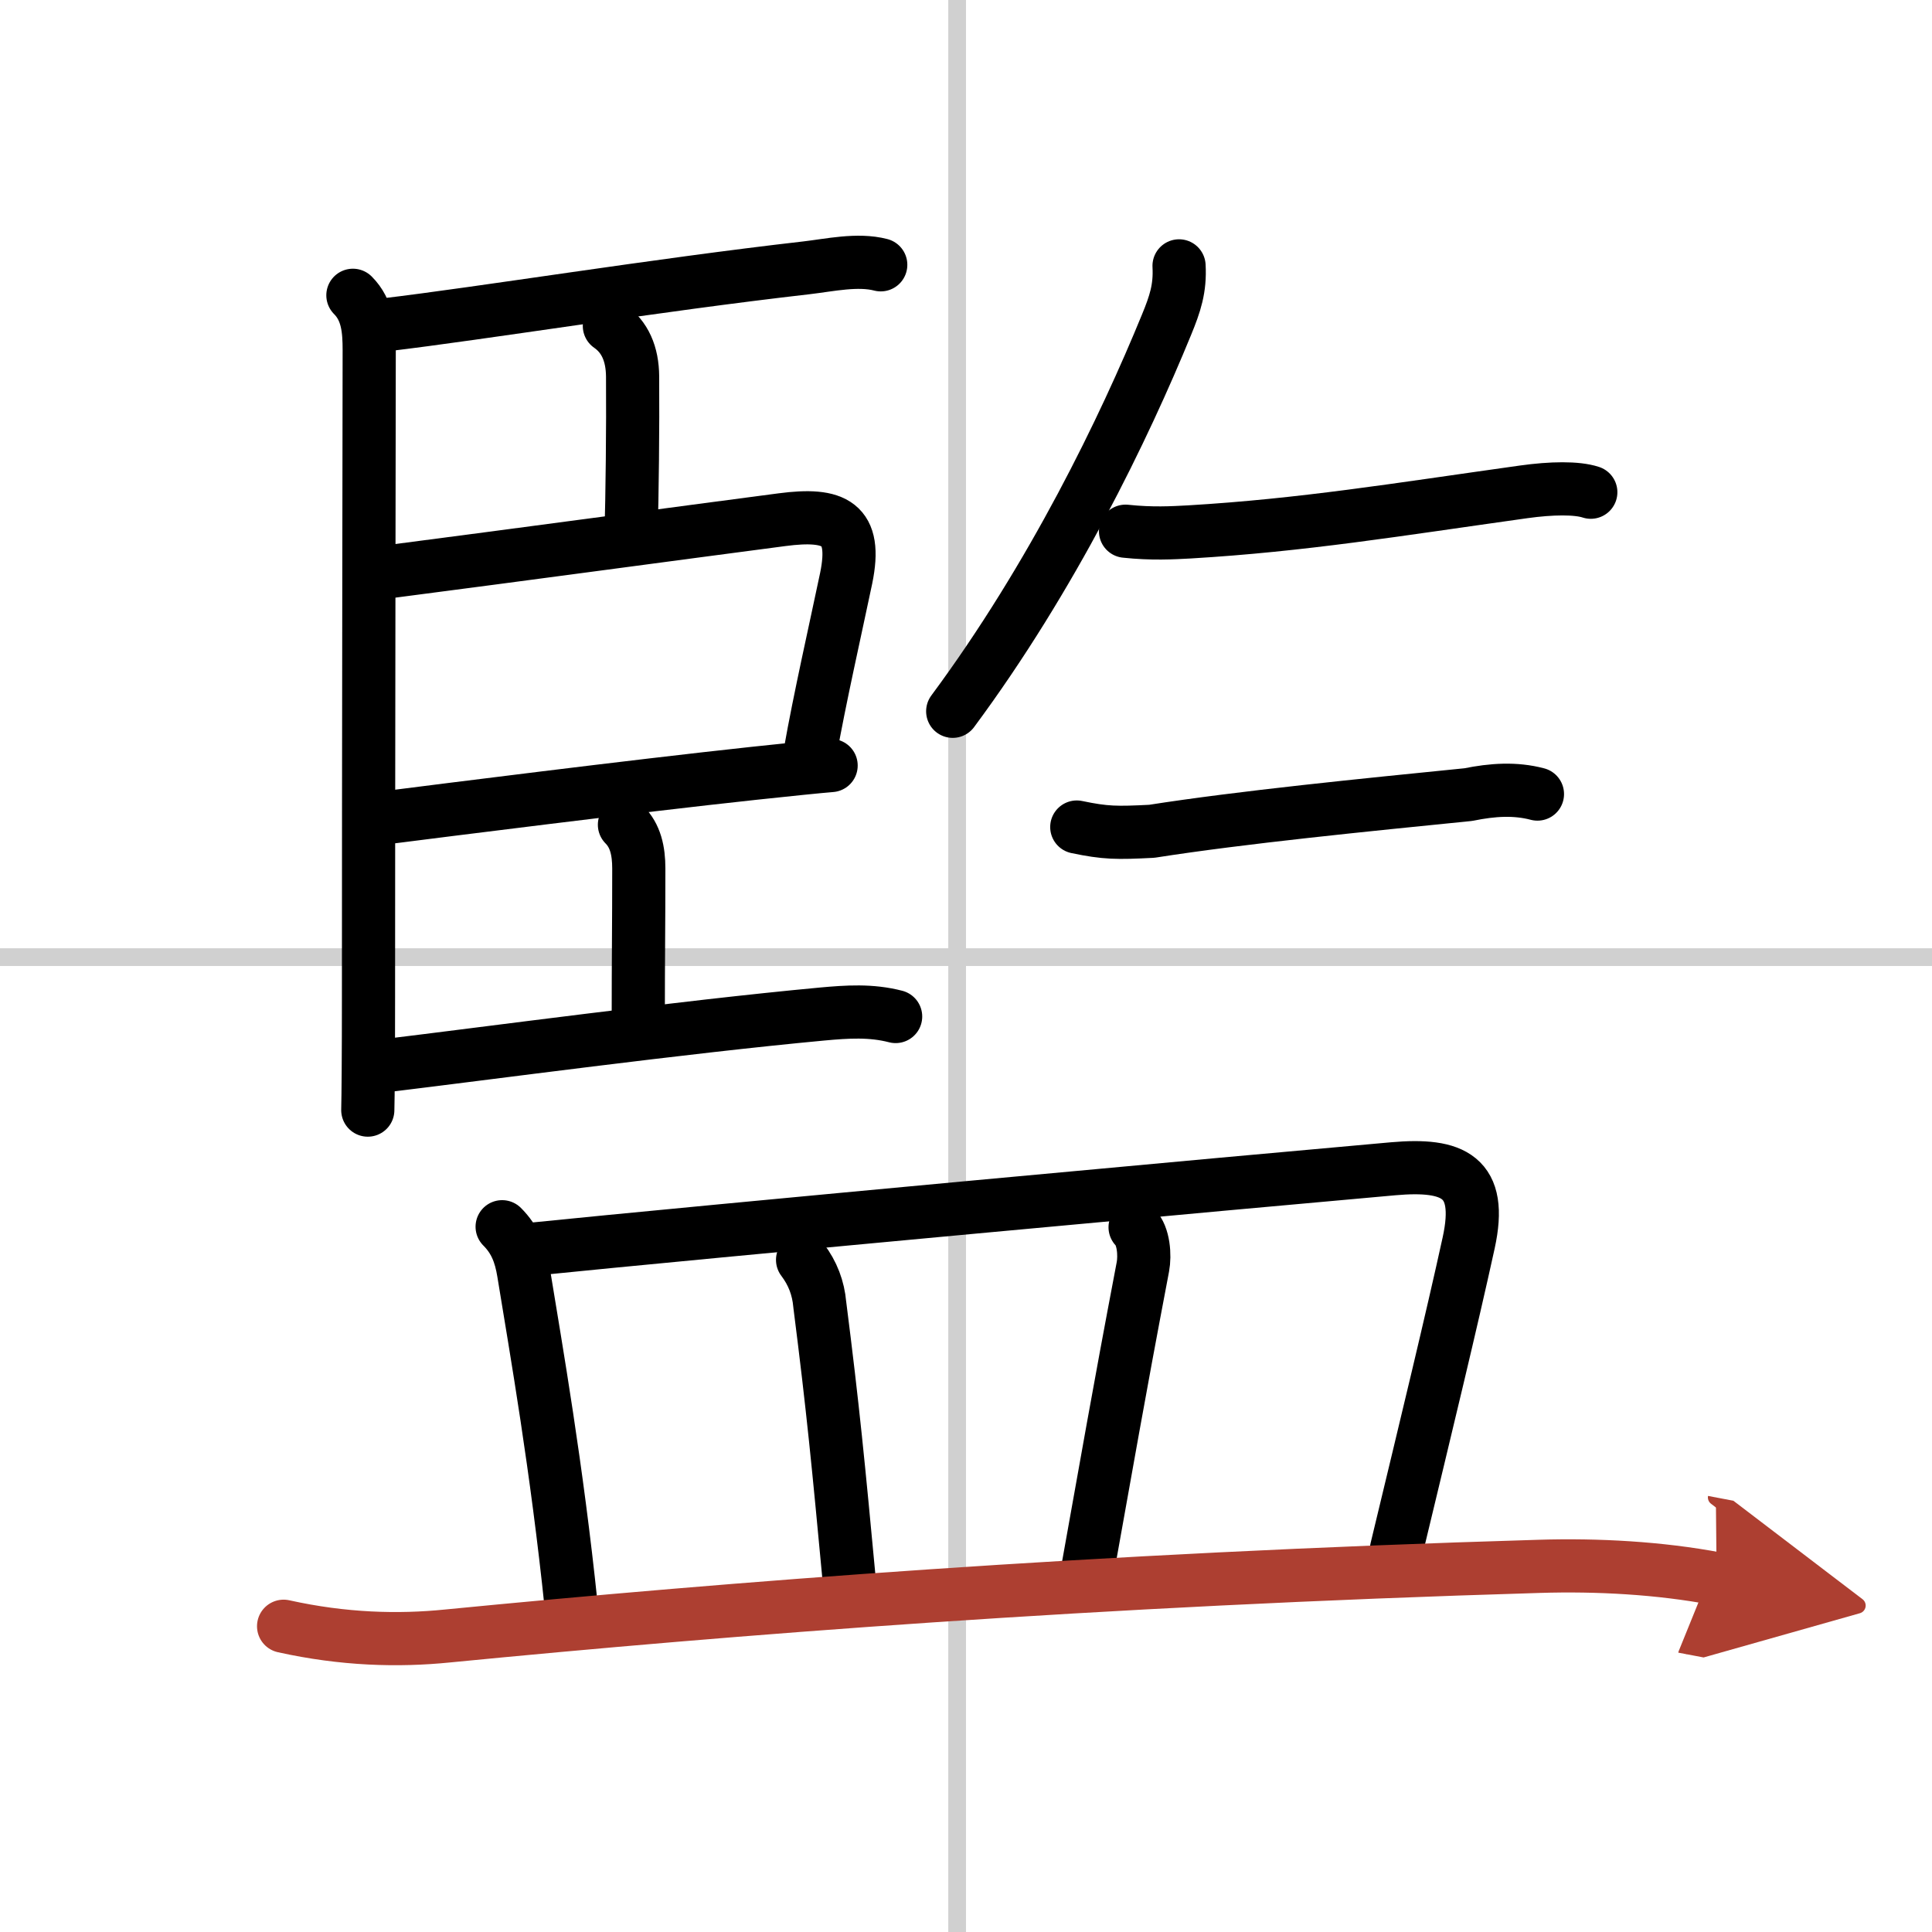
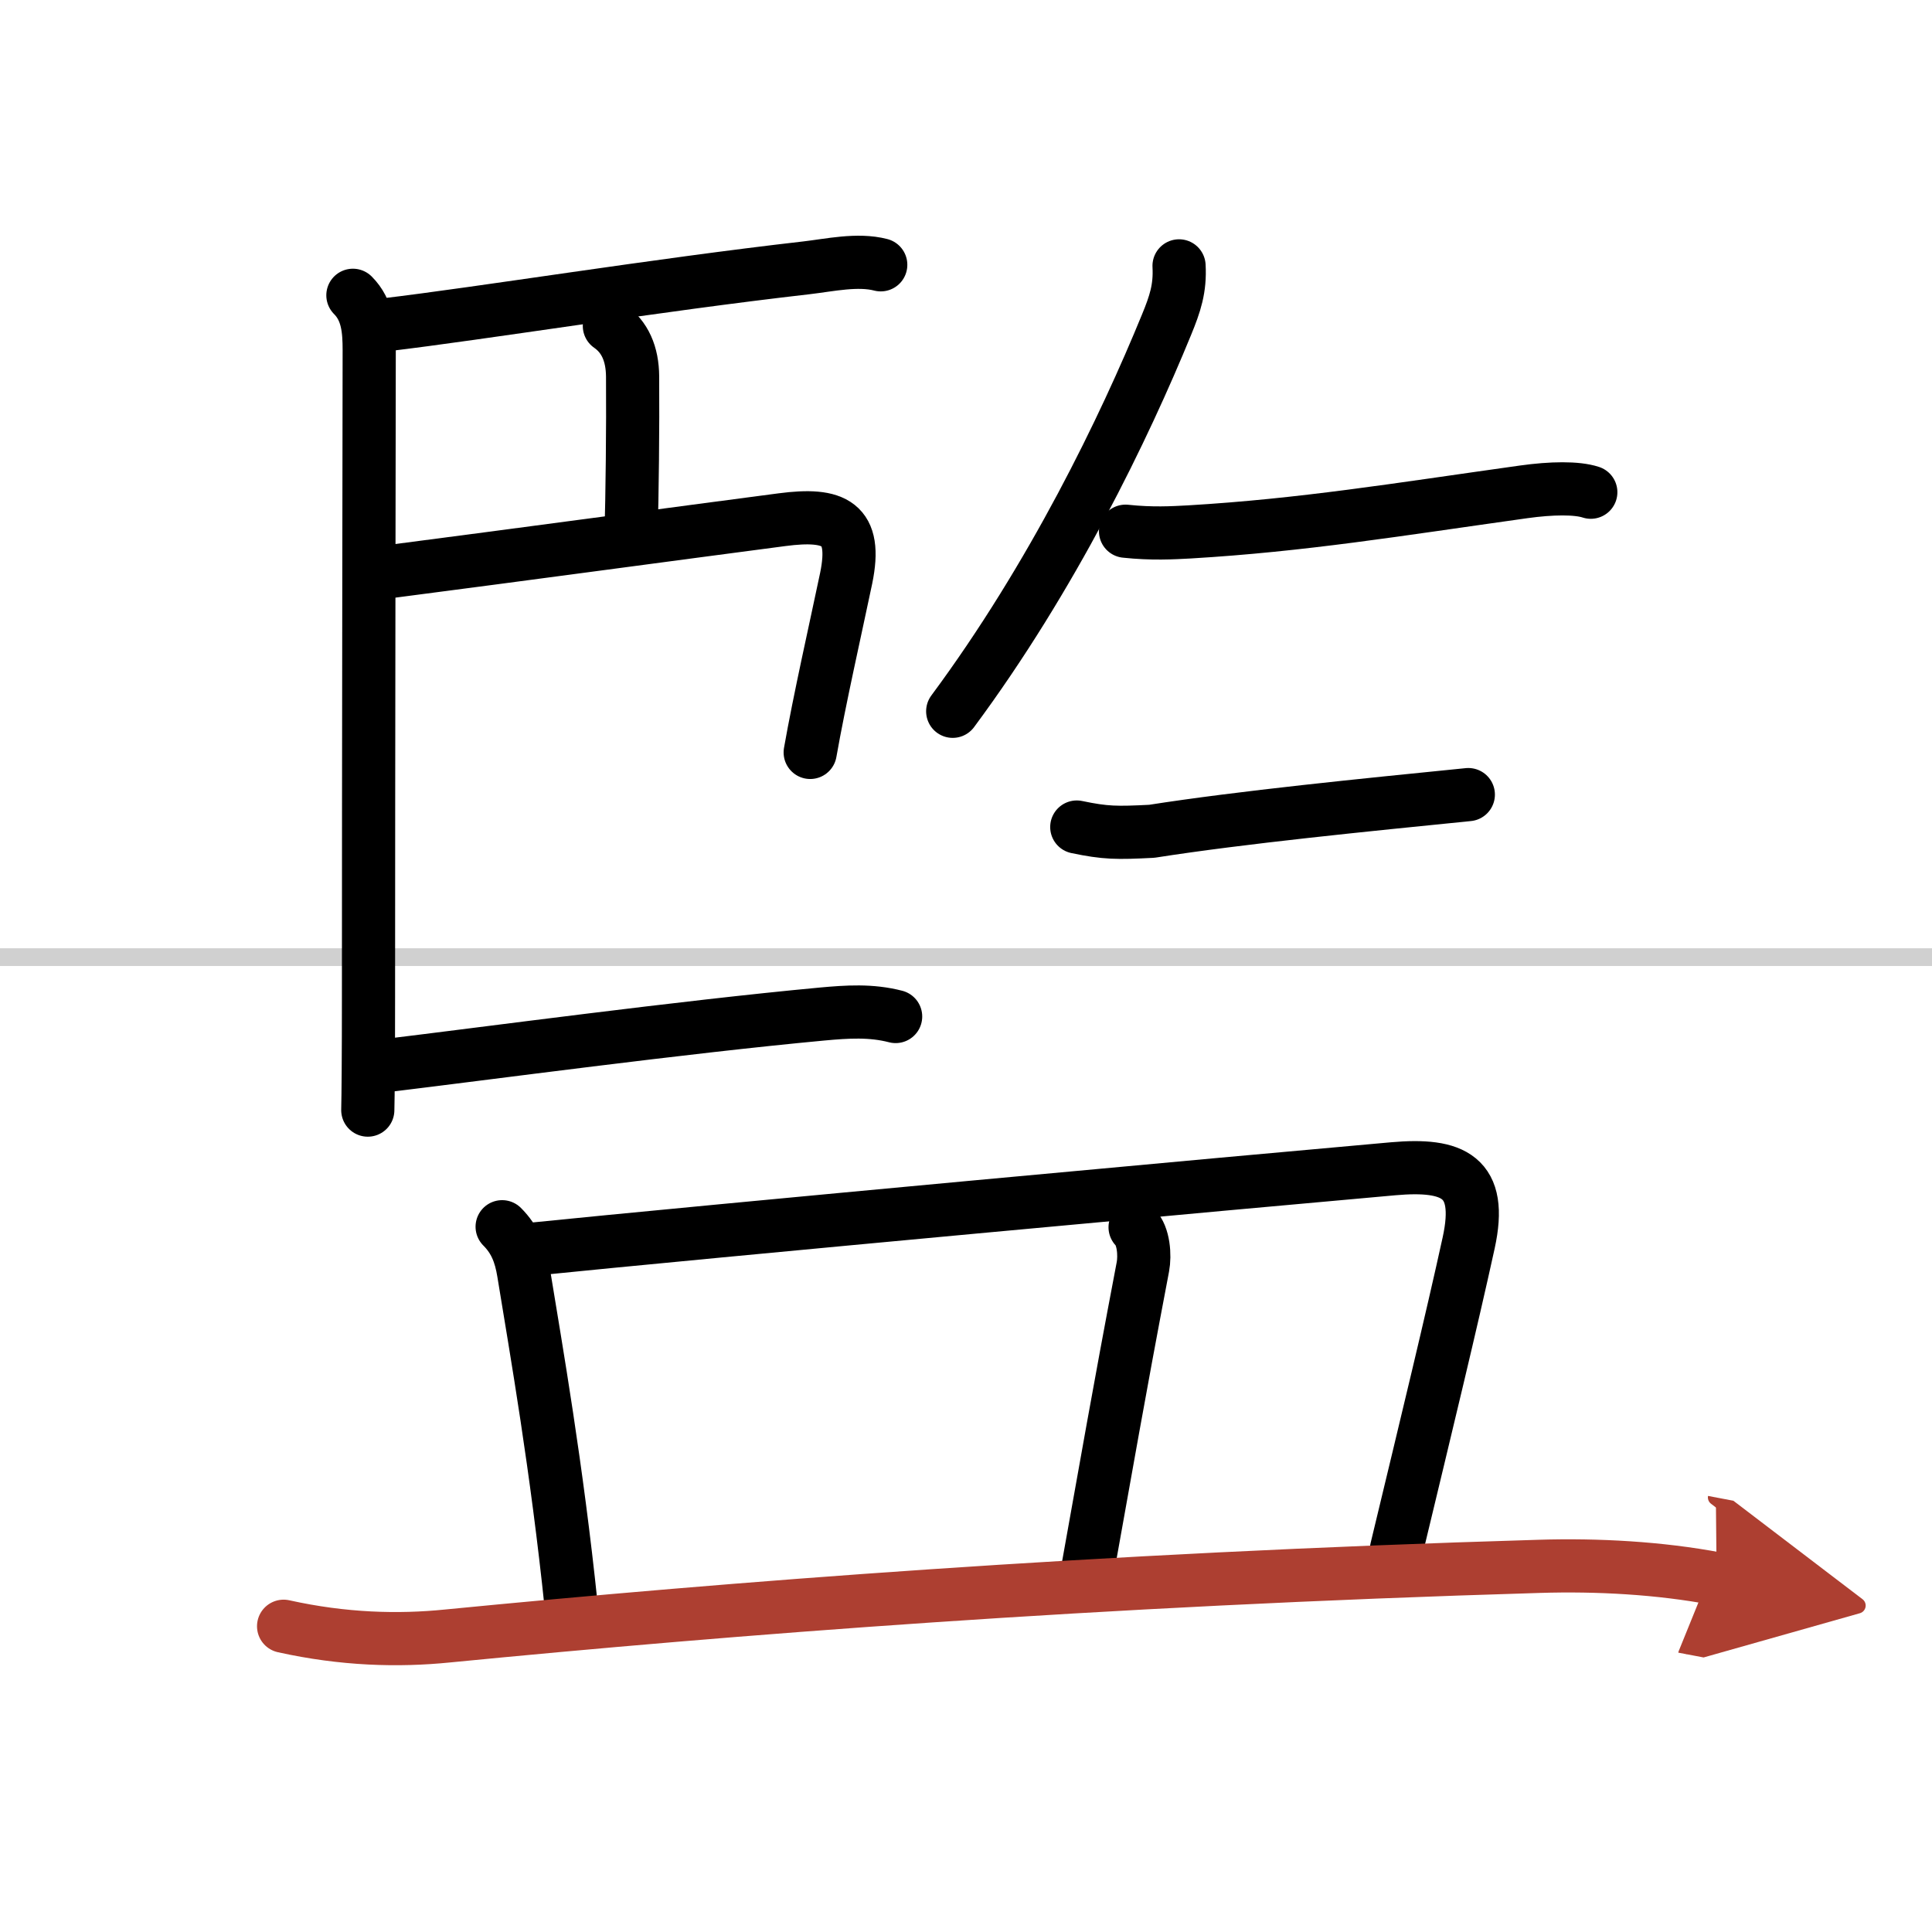
<svg xmlns="http://www.w3.org/2000/svg" width="400" height="400" viewBox="0 0 109 109">
  <defs>
    <marker id="a" markerWidth="4" orient="auto" refX="1" refY="5" viewBox="0 0 10 10">
      <polyline points="0 0 10 5 0 10 1 5" fill="#ad3f31" stroke="#ad3f31" />
    </marker>
  </defs>
  <g fill="none" stroke="#000" stroke-linecap="round" stroke-linejoin="round" stroke-width="3">
    <rect width="100%" height="100%" fill="#fff" stroke="#fff" />
-     <line x1="54" x2="54" y2="109" stroke="#d0d0d0" stroke-width="1" />
    <line x2="109" y1="54" y2="54" stroke="#d0d0d0" stroke-width="1" />
    <path d="m19.91 16.66c0.84 0.84 0.92 1.96 0.92 3.1 0 0.46-0.04 24.24-0.04 36.49 0 3.2-0.02 5.63-0.04 6.38" />
    <path d="m21.69 18.33c5.56-0.66 15.24-2.24 23.81-3.22 1.3-0.15 2.88-0.51 4.19-0.17" />
    <path d="m34.38 18.39c0.88 0.61 1.3 1.58 1.31 2.85 0.02 2.93-0.02 6.58-0.09 9.06" />
    <path d="m21.89 32.26c7.48-0.97 16.5-2.19 22.23-2.94 2.97-0.39 4.26 0.19 3.62 3.3-0.6 2.86-1.51 6.87-2.03 9.83" />
-     <path d="m22.18 46.08c2.59-0.33 13.47-1.71 20.35-2.45 2.05-0.22 3.63-0.38 4.36-0.44" />
-     <path d="m35.23 46.53c0.62 0.62 0.81 1.47 0.81 2.47 0 3.29-0.03 4.89-0.03 8.5" />
    <path d="m21.76 60.12c5.79-0.7 16.68-2.17 24.62-2.91 1.42-0.13 2.76-0.22 4.15 0.14" />
    <path d="m66.52 15c0.07 1.27-0.22 2.14-0.71 3.33-2.37 5.79-6.43 14.21-12.06 21.8" />
    <path d="m63.5 29.97c1.5 0.16 2.65 0.09 3.6 0.04 6.4-0.38 11.65-1.25 18.86-2.26 1.57-0.22 3-0.24 3.79 0.02" />
-     <path d="M60.75,46.66C62.38,47,63,47,64.98,46.9c5.11-0.8,11.99-1.48,17.86-2.07c1.37-0.28,2.65-0.36,3.9-0.03" />
+     <path d="M60.75,46.66C62.38,47,63,47,64.98,46.9c5.11-0.8,11.99-1.48,17.86-2.07" />
    <path d="m28.33 69.21c0.73 0.73 1.04 1.54 1.21 2.58 0.73 4.47 1.87 10.97 2.69 18.87" />
    <path d="m29.6 70.52c10.71-1.09 40.75-3.85 49-4.58 3.4-0.3 5.08 0.43 4.26 4.18-0.97 4.43-2.35 10.12-4.07 17.27" />
-     <path d="m45.28 71.08c0.57 0.75 0.89 1.59 0.97 2.52 0.75 5.89 1.05 9.03 1.68 15.75" />
    <path d="M64.04,69.24c0.49,0.49,0.56,1.59,0.44,2.23C63,79.25,62.5,82.25,61.39,88.4" />
    <path d="m16 91.75c3.38 0.75 6.47 0.83 9.24 0.55 15.88-1.55 36.38-3.18 61.62-3.93 3.25-0.1 6.78 0.09 9.99 0.7" marker-end="url(#a)" stroke="#ad3f31" />
  </g>
</svg>